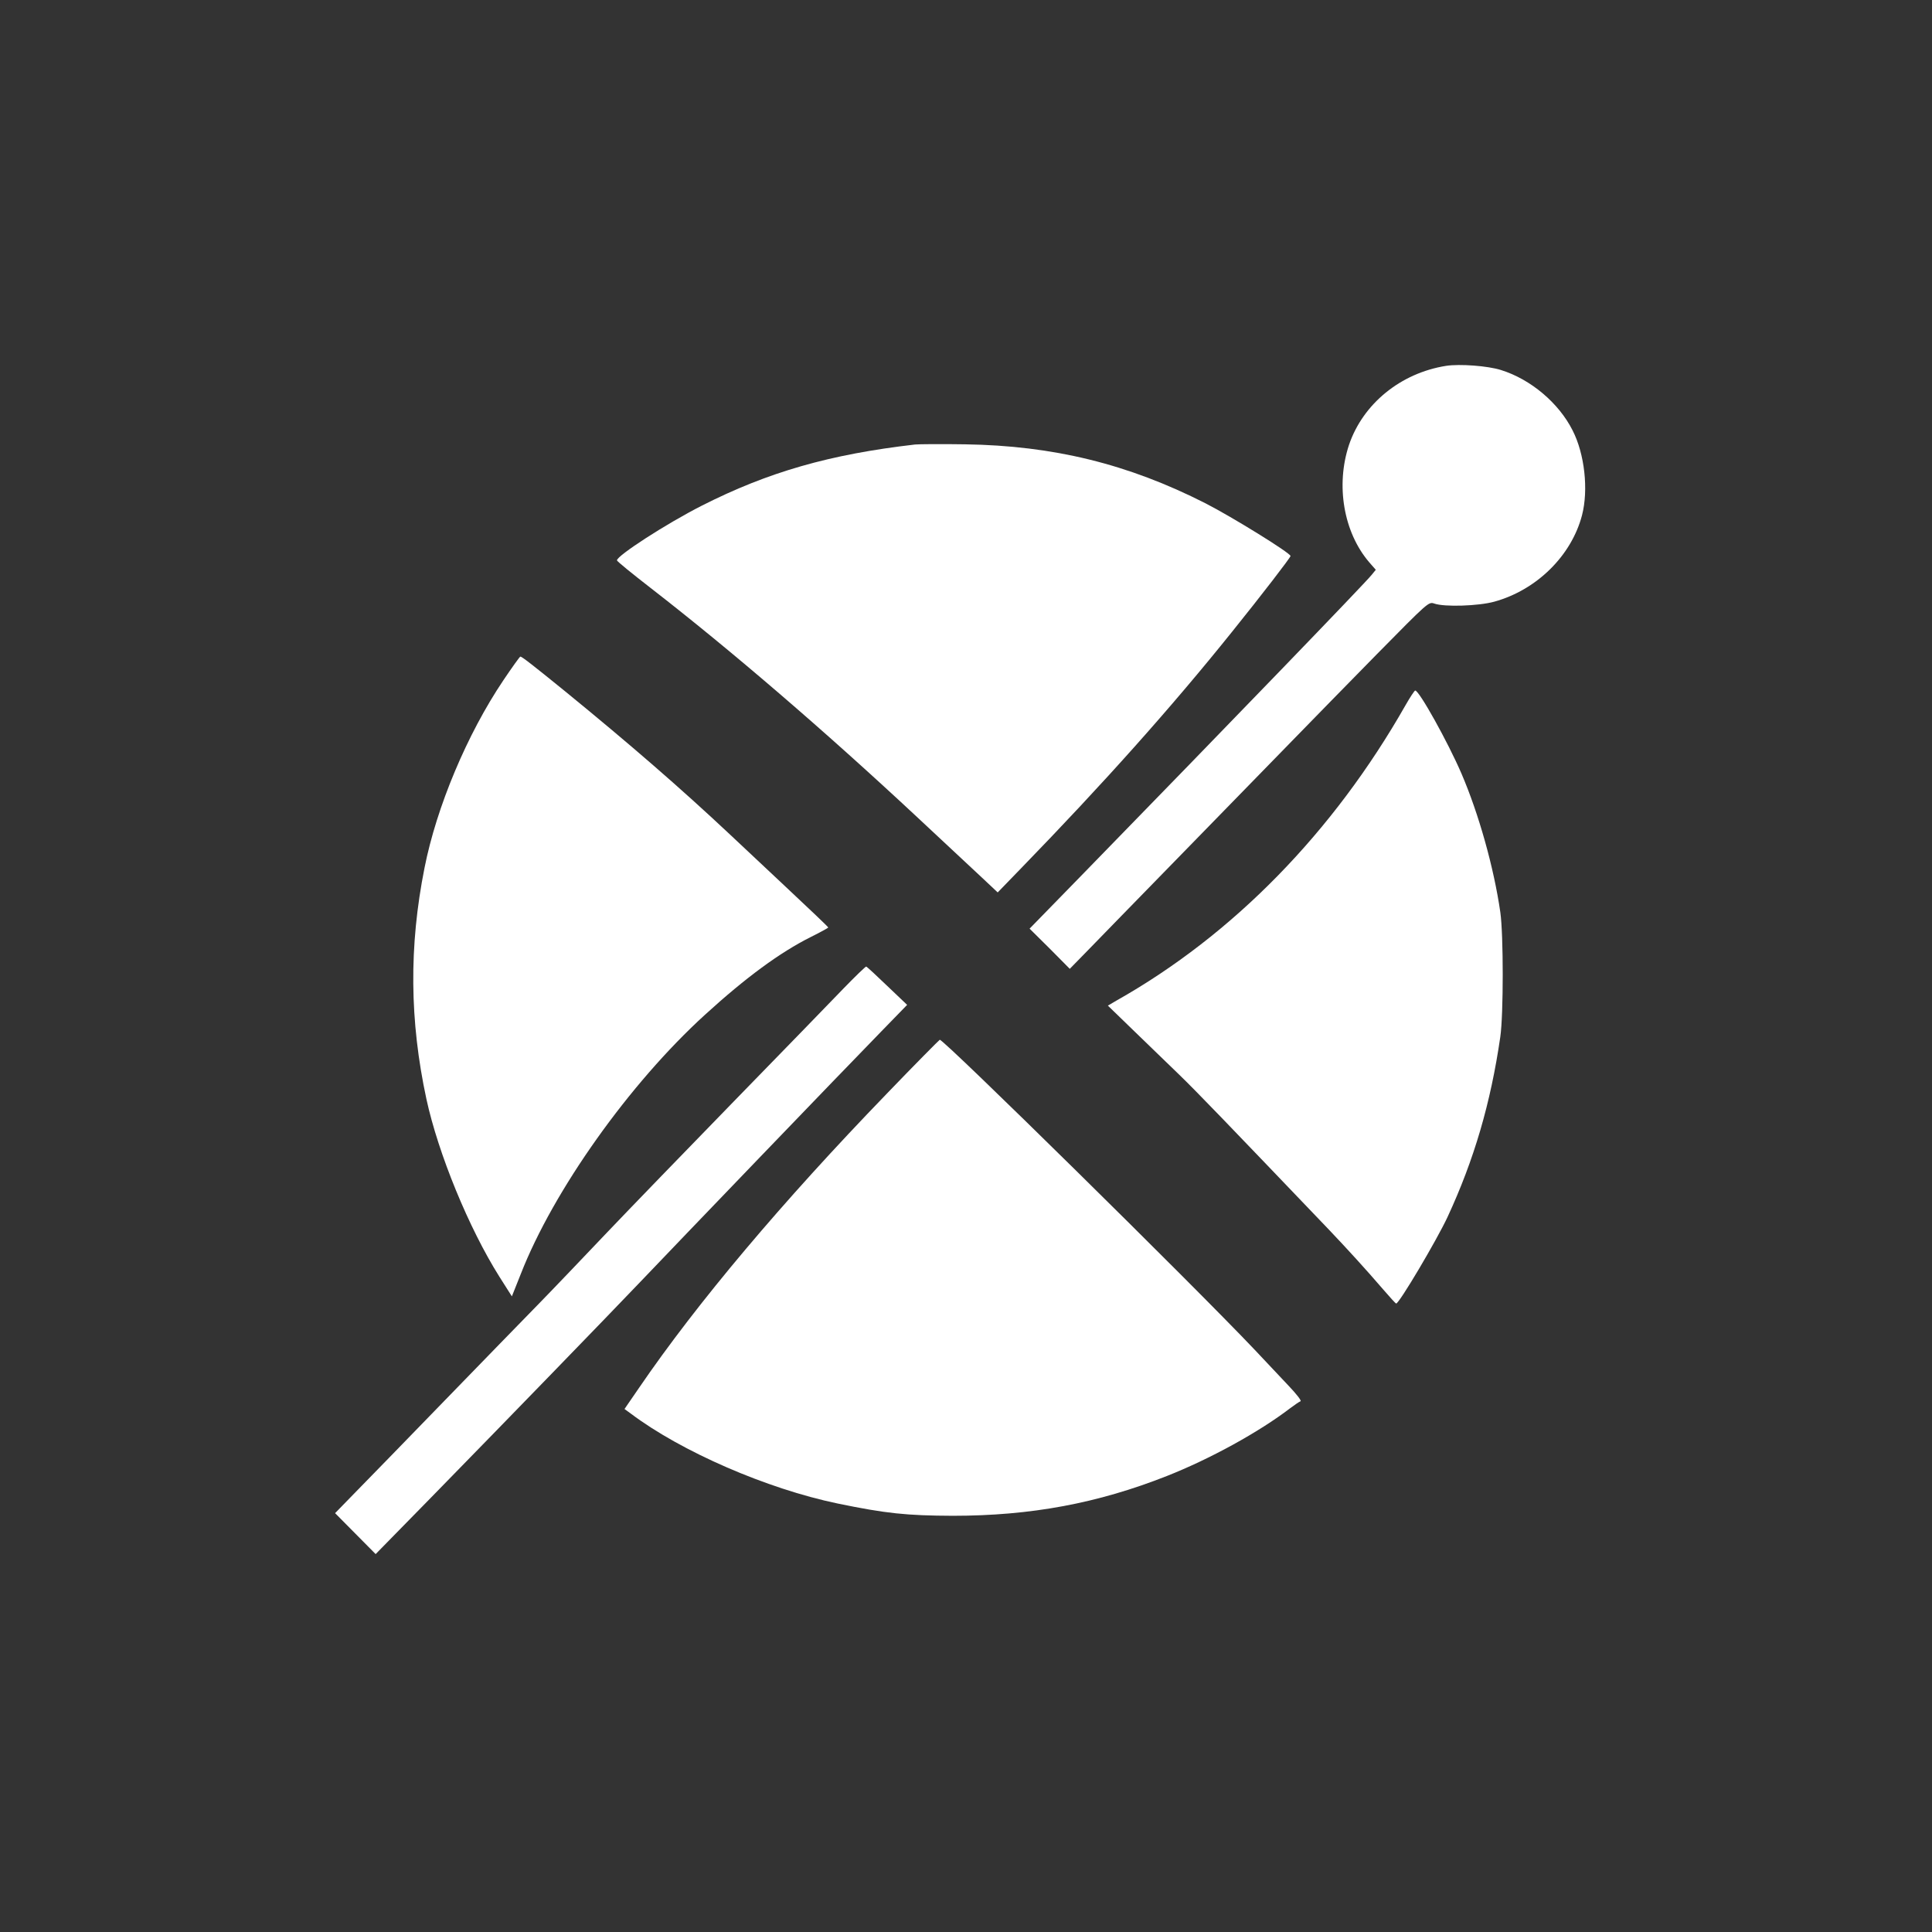
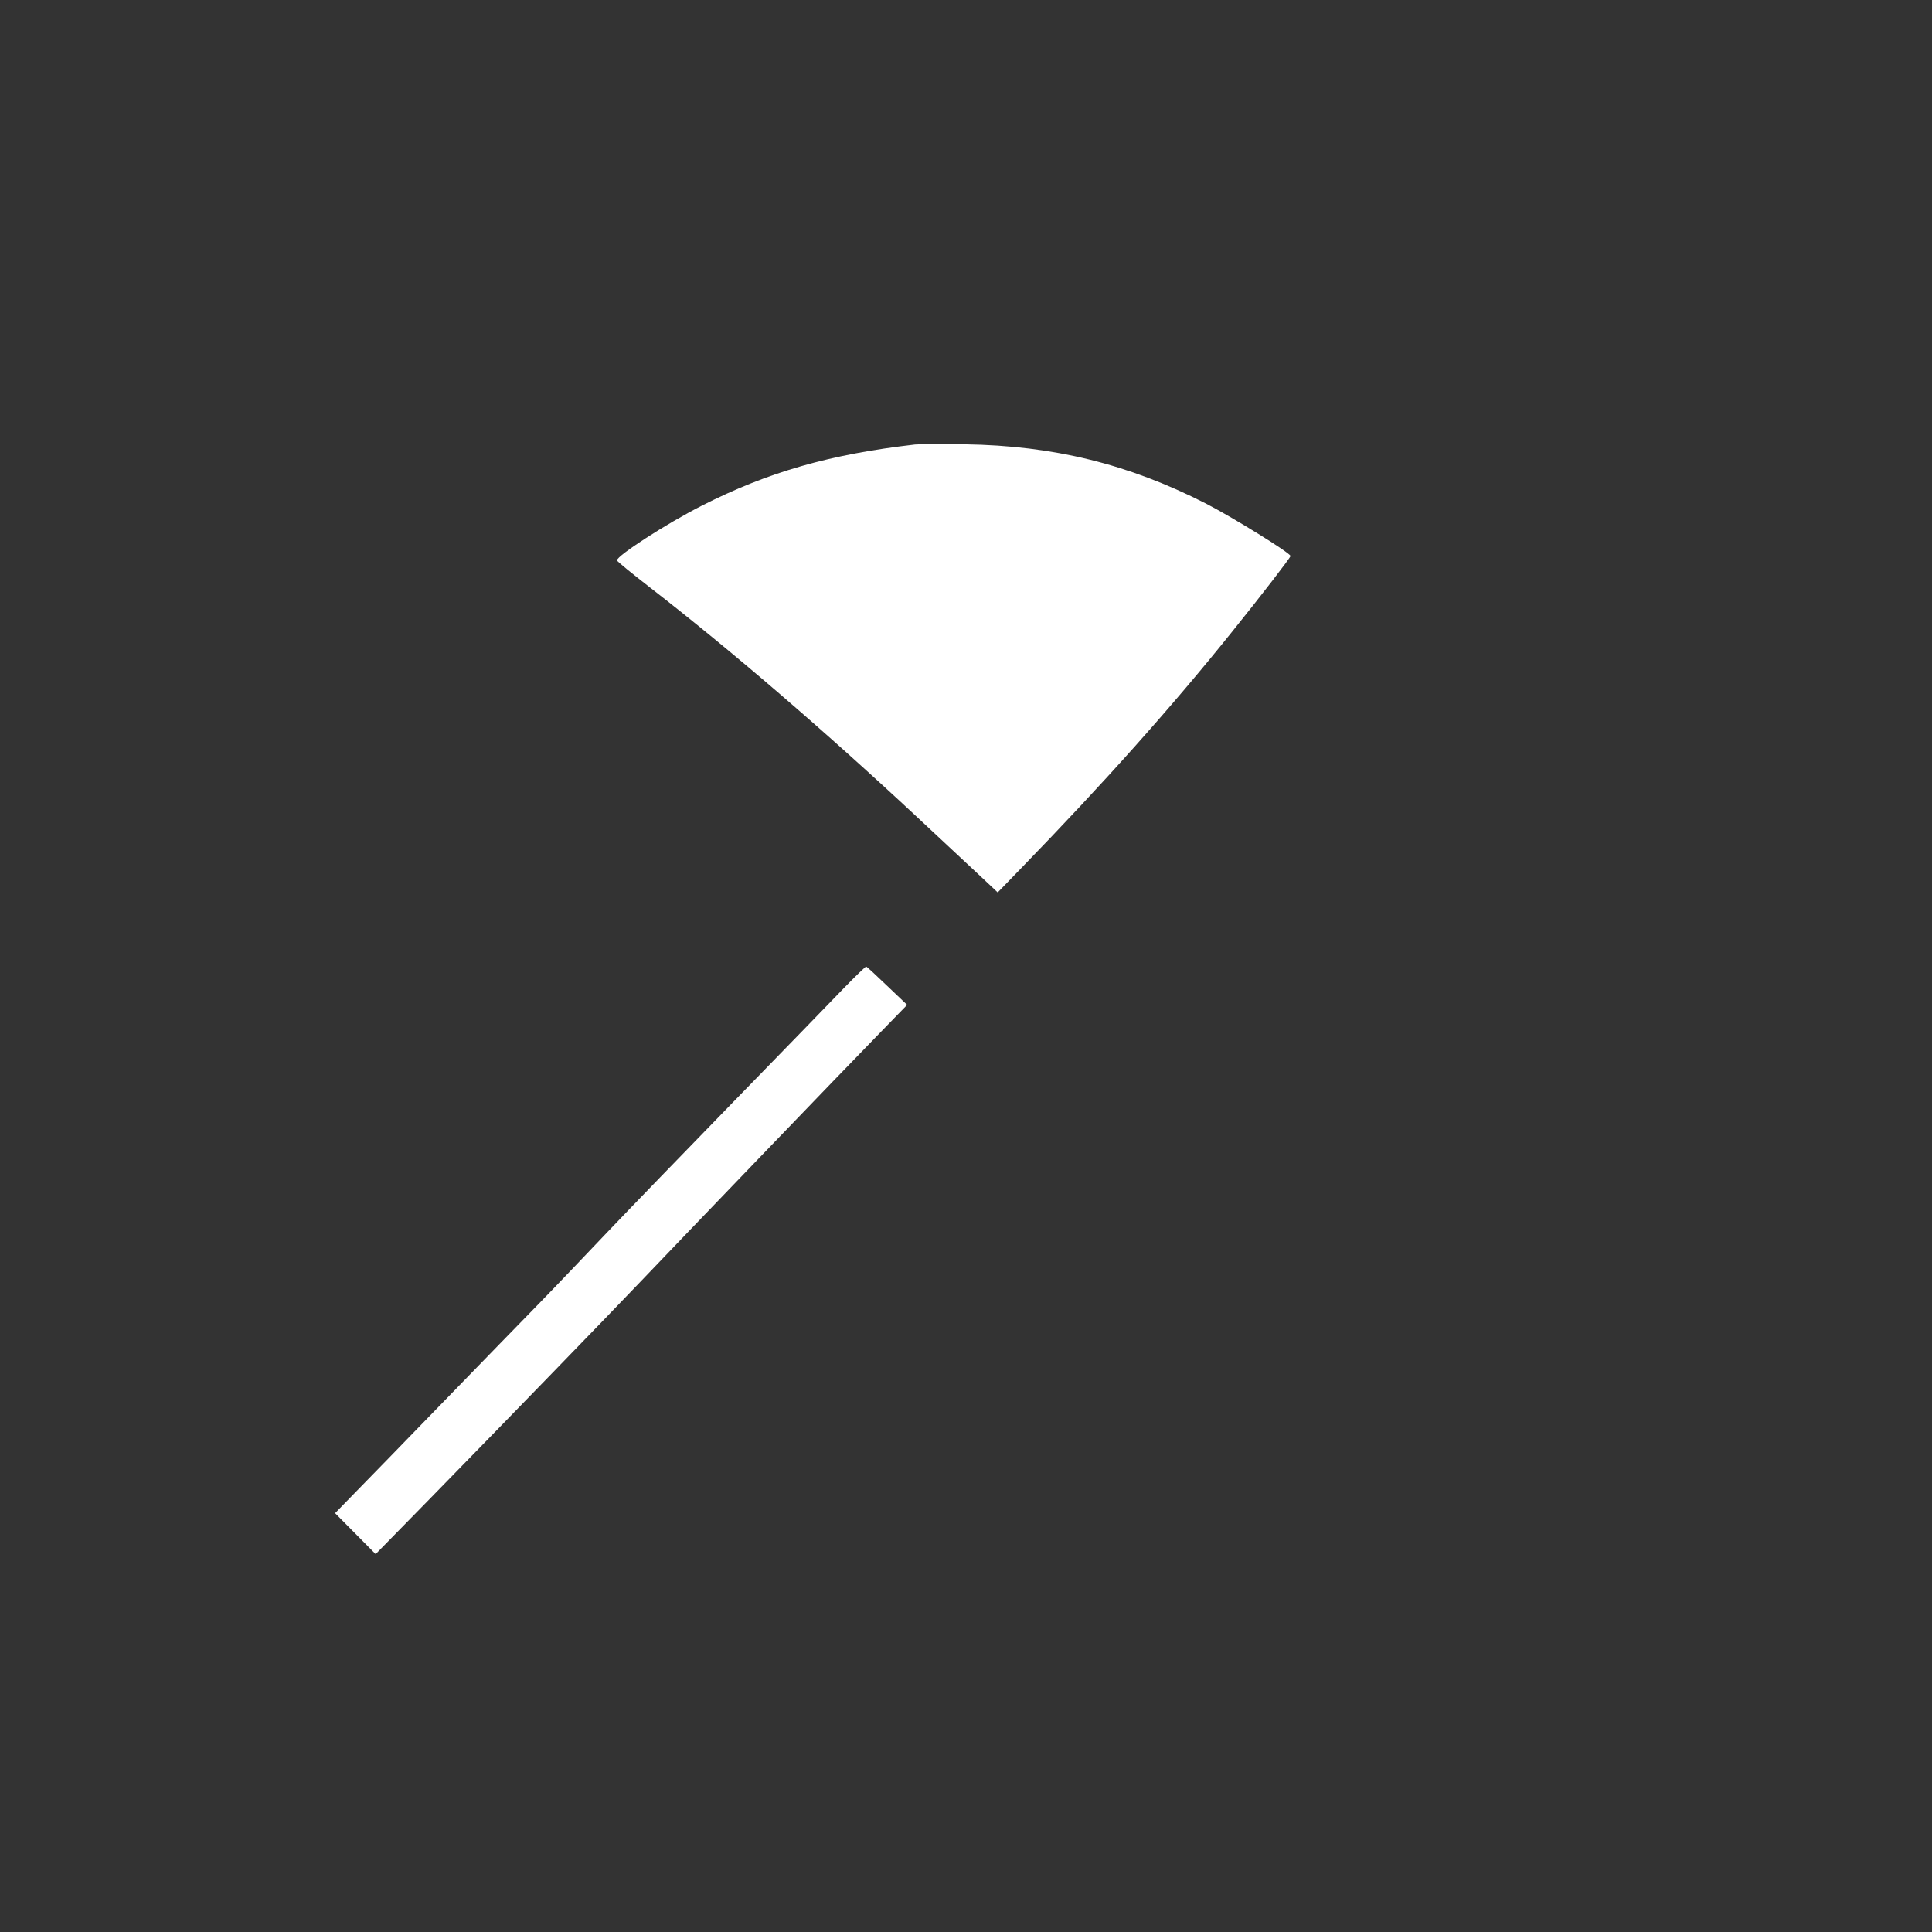
<svg xmlns="http://www.w3.org/2000/svg" version="1.0" width="1024pt" height="1024pt" viewBox="0 0 1024 1024" preserveAspectRatio="xMidYMid meet">
  <rect x="0" y="0" width="1024" height="1024" fill="#333333" stroke="none" />
  <g transform="translate(0,1024) scale(0.1,-0.1)" fill="#ffffff" stroke="none">
-     <path d="M7665 8301 c-241 -38 -441 -201 -515 -419 -71 -214 -29 -463 107 -622 l35 -40 -22 -27 c-34 -43 -730 -764 -1534 -1589 l-279 -286 107 -106 106 -107 88 90 c48 50 274 281 502 515 228 234 494 506 590 605 96 99 298 305 448 458 274 278 274 278 304 268 54 -19 235 -13 318 10 225 62 409 244 465 458 35 135 14 325 -50 450 -73 145 -222 271 -380 320 -70 22 -218 33 -290 22z" />
    <path d="M4850 7884 c-452 -52 -779 -146 -1130 -324 -189 -96 -450 -265 -450 -290 0 -5 80 -70 178 -146 428 -332 920 -755 1411 -1213 145 -135 301 -281 346 -323 l83 -78 124 128 c436 449 796 852 1117 1252 157 195 311 395 311 403 0 16 -313 209 -450 279 -411 209 -807 306 -1275 313 -126 2 -246 1 -265 -1z" />
-     <path d="M2667 6633 c-191 -284 -353 -669 -417 -993 -83 -416 -79 -811 10 -1225 63 -290 225 -685 387 -942 l66 -104 47 118 c173 443 576 1010 977 1375 216 197 397 330 561 412 50 25 92 48 92 50 0 3 -102 100 -227 217 -126 118 -257 241 -293 275 -262 246 -533 481 -875 760 -171 139 -229 184 -237 184 -3 0 -44 -57 -91 -127z" />
-     <path d="M7450 6503 c-383 -674 -915 -1218 -1532 -1566 l-46 -27 131 -127 c73 -71 183 -177 246 -238 97 -94 244 -247 797 -825 94 -99 192 -206 284 -313 36 -42 67 -76 70 -76 16 0 214 334 272 458 141 304 229 604 280 956 17 119 17 541 0 660 -34 236 -114 521 -206 735 -72 167 -224 440 -245 440 -4 0 -27 -35 -51 -77z" />
    <path d="M4470 5000 c-63 -66 -324 -334 -580 -597 -256 -263 -560 -577 -675 -698 -115 -121 -276 -290 -359 -375 -83 -85 -309 -317 -501 -515 -192 -198 -401 -413 -465 -478 l-114 -117 108 -109 107 -108 292 298 c435 445 916 941 1110 1144 201 211 1071 1116 1274 1324 l141 145 -105 100 c-58 56 -108 102 -112 103 -3 1 -58 -52 -121 -117z" />
-     <path d="M4698 4441 c-552 -571 -1003 -1106 -1311 -1557 l-77 -112 33 -24 c268 -202 722 -399 1097 -477 257 -53 365 -64 610 -65 414 0 768 66 1135 211 228 90 487 232 653 359 24 18 49 35 55 37 7 2 -22 39 -63 82 -41 44 -122 129 -179 190 -323 341 -1650 1648 -1670 1644 -3 -1 -131 -130 -283 -288z" />
  </g>
</svg>